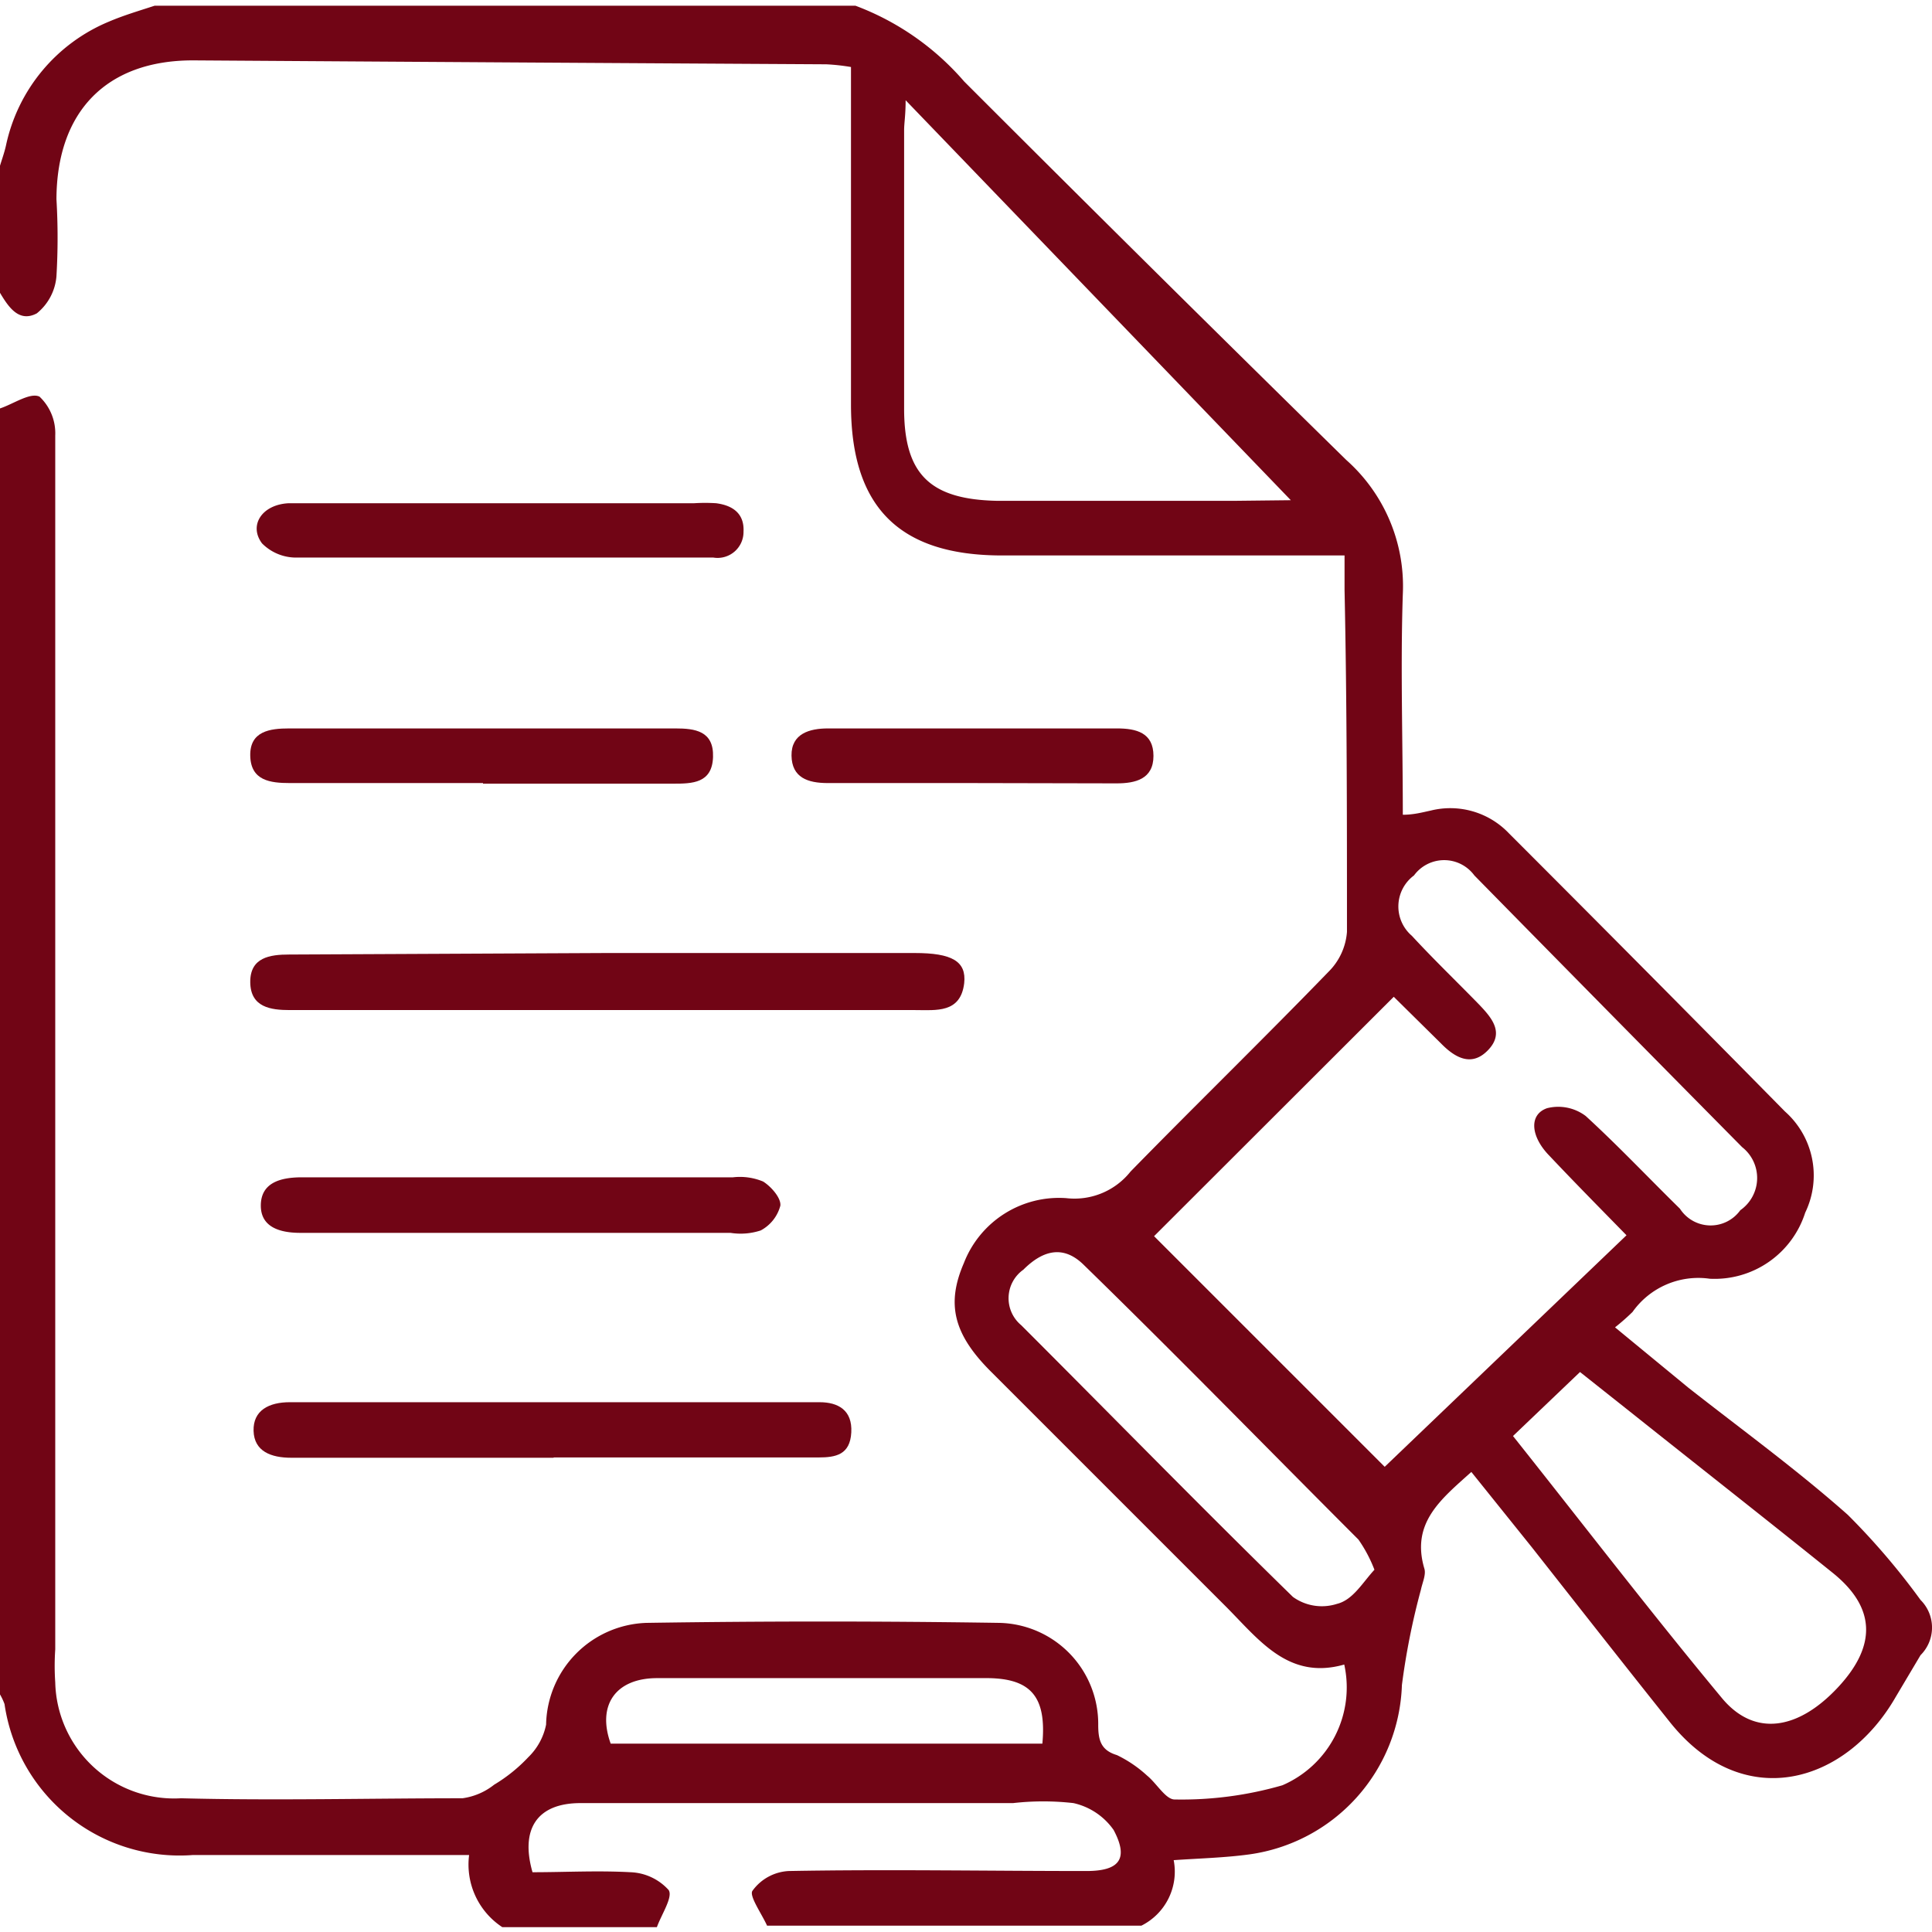
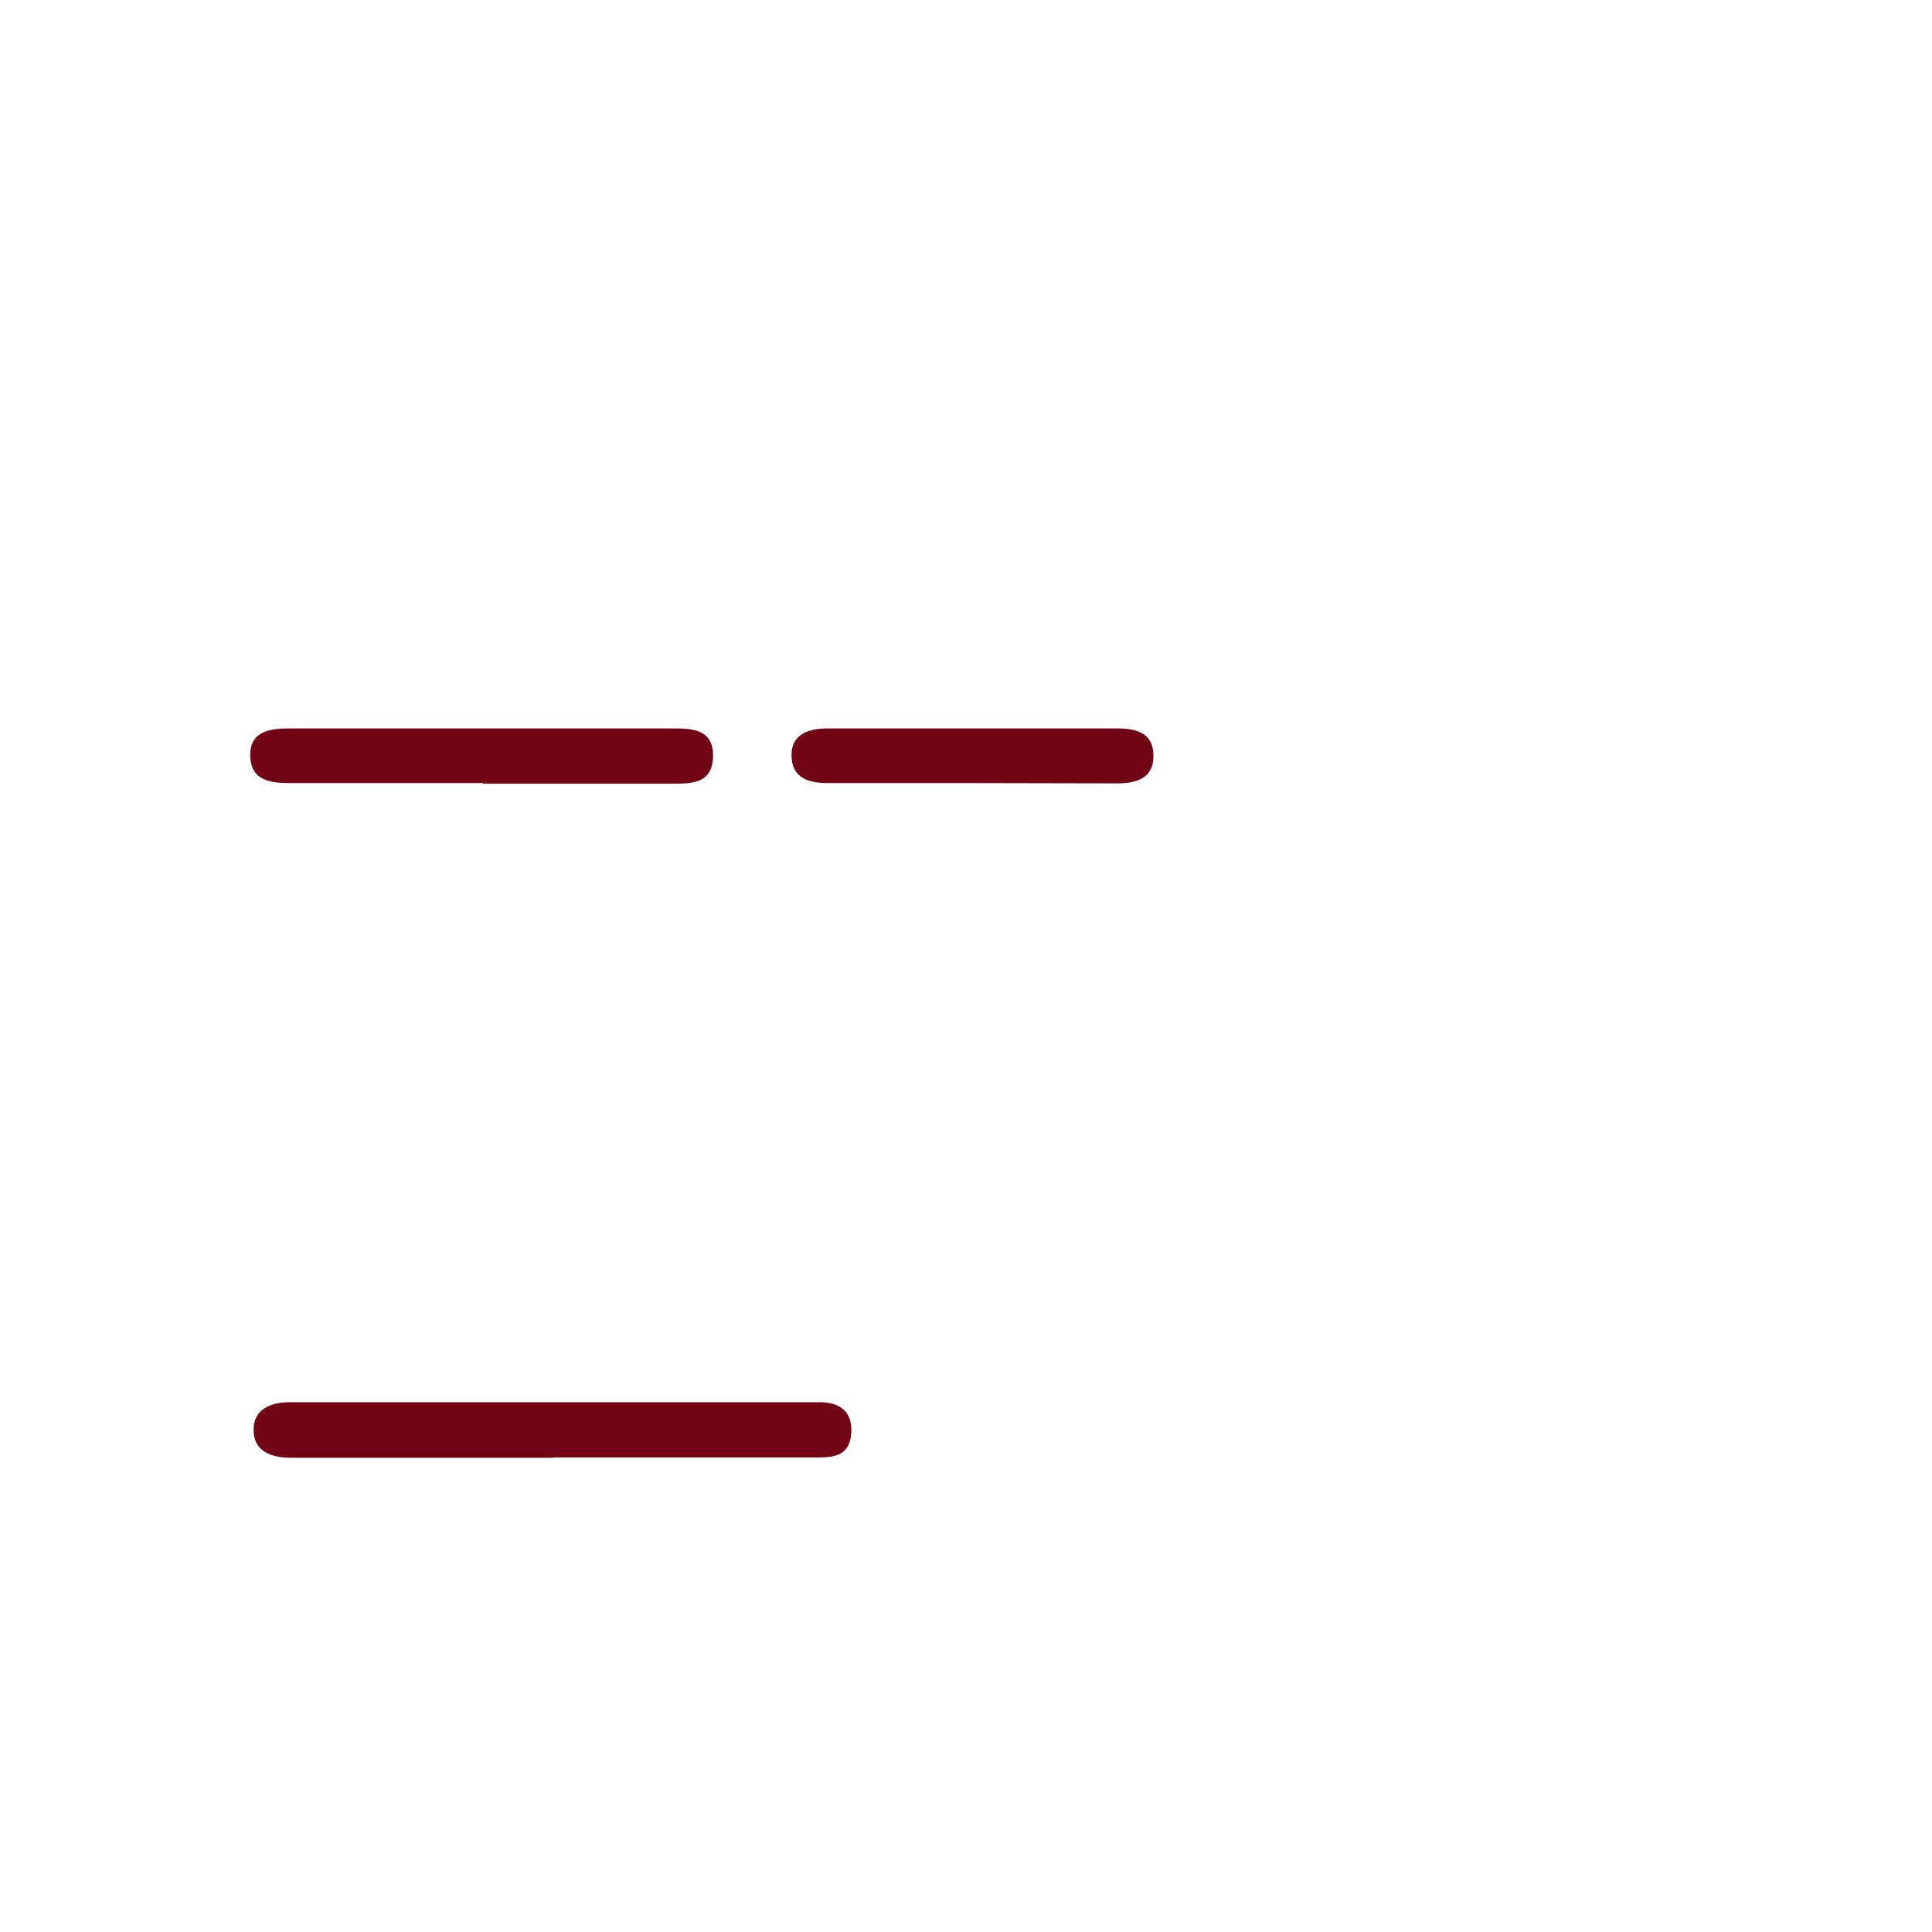
<svg xmlns="http://www.w3.org/2000/svg" id="Livello_1" data-name="Livello 1" viewBox="0 0 64 64">
  <defs>
    <style>.cls-1{fill:#710515;}</style>
  </defs>
-   <path class="cls-1" d="M28.34.19a8.87,8.87,0,0,1,3.6,2.51Q38.24,9,44.6,15.24a5.59,5.59,0,0,1,1.87,4.45c-.08,2.4,0,4.81,0,7.3.36,0,.65-.08.93-.14a2.68,2.68,0,0,1,2.59.76q4.59,4.59,9.14,9.21a2.83,2.83,0,0,1,.67,3.35,3.15,3.15,0,0,1-3.16,2.19,2.67,2.67,0,0,0-2.56,1.1,7.33,7.33,0,0,1-.58.51l2.43,2c1.77,1.39,3.6,2.72,5.28,4.21A23.37,23.37,0,0,1,63.62,53a1.29,1.29,0,0,1,0,1.83l-.82,1.38c-1.66,2.89-5.06,3.87-7.48.84-1.54-1.93-3.06-3.87-4.58-5.8l-2-2.49c-1,.9-2,1.68-1.56,3.19.07.2-.06.47-.11.71a23.55,23.55,0,0,0-.63,3.16,5.86,5.86,0,0,1-5.06,5.61c-.81.11-1.63.13-2.5.19a2,2,0,0,1-1.07,2.17H25.41c-.18-.4-.61-1-.48-1.16a1.58,1.58,0,0,1,1.2-.65c3.29-.06,6.57,0,9.86,0,1.09,0,1.41-.4.9-1.36a2.21,2.21,0,0,0-1.33-.89,8.86,8.86,0,0,0-2,0c-4.77,0-9.55,0-14.33,0-1.44,0-2,.86-1.59,2.29,1.07,0,2.16-.06,3.25,0a1.79,1.79,0,0,1,1.26.59c.15.23-.24.81-.39,1.23H16.64a2.48,2.48,0,0,1-1.1-2.39H6.39a5.86,5.86,0,0,1-6.24-5A2,2,0,0,0,0,56.13V13.53c.45-.15,1-.54,1.31-.39a1.67,1.67,0,0,1,.52,1.29q0,20.12,0,40.21a8,8,0,0,0,0,1.09A3.94,3.94,0,0,0,6,59.57c3.11.08,6.22,0,9.32,0a2.16,2.16,0,0,0,1.05-.45,5.25,5.25,0,0,0,1.13-.91,2.07,2.07,0,0,0,.59-1.08,3.44,3.44,0,0,1,3.32-3.37q5.85-.09,11.7,0a3.35,3.35,0,0,1,3.27,3.38c0,.51.09.84.62,1a4.11,4.11,0,0,1,1,.68c.32.26.62.8.92.79a12,12,0,0,0,3.56-.47,3.53,3.53,0,0,0,2.05-4c-1.83.52-2.8-.79-3.89-1.89l-7.82-7.82c-1.23-1.23-1.48-2.23-.89-3.59a3.38,3.38,0,0,1,3.39-2.15,2.37,2.37,0,0,0,2.13-.88c2.17-2.22,4.4-4.39,6.56-6.62a2.08,2.08,0,0,0,.61-1.32c0-3.78,0-7.55-.08-11.33V18.4H33.19c-3.42,0-5-1.62-5-5s0-6.7,0-10V2.22a6.81,6.81,0,0,0-.82-.09Q16.85,2.07,6.39,2C3.52,2,1.88,3.7,1.87,6.6a21.67,21.67,0,0,1,0,2.55,1.76,1.76,0,0,1-.65,1.23C.62,10.7.27,10.15,0,9.7V5.49c.07-.23.15-.45.2-.68A5.73,5.73,0,0,1,3.6.72c.49-.21,1-.36,1.52-.53ZM53.88,40.92c-.87-.89-1.72-1.75-2.55-2.63-.63-.64-.69-1.37-.08-1.58a1.51,1.51,0,0,1,1.28.26c1.09,1,2.08,2.05,3.12,3.07a1.21,1.21,0,0,0,2,.05A1.3,1.3,0,0,0,57.71,38q-4.43-4.48-8.87-9a1.24,1.24,0,0,0-2,0,1.28,1.28,0,0,0-.07,2c.72.78,1.49,1.52,2.23,2.28.42.44.84.93.3,1.5s-1.09.27-1.56-.21l-1.57-1.55-7.94,7.93,7.64,7.64ZM42.76,16.57,30,3.32c0,.51-.05.75-.05,1,0,3.07,0,6.15,0,9.22,0,2.17.86,3,3.06,3.05,2.64,0,5.29,0,7.94,0Zm7.36,31c2.33,2.93,4.57,5.85,6.92,8.68,1.07,1.29,2.52,1.07,3.85-.36s1.19-2.68-.17-3.78c-2.2-1.77-4.43-3.52-6.64-5.28l-1.74-1.38ZM45.53,52A4.62,4.62,0,0,0,45,51c-3-3-6-6.08-9.1-9.1-.64-.63-1.31-.53-2,.16a1.16,1.16,0,0,0-.07,1.84c3,3,6,6.07,9,9a1.64,1.64,0,0,0,1.46.23C44.82,53,45.14,52.42,45.53,52Zm-11,5.76c.14-1.54-.37-2.15-1.79-2.17-2.11,0-4.21,0-6.31,0-1.55,0-3.1,0-4.66,0-1.38,0-2,.9-1.54,2.17Z" />
-   <path class="cls-1" d="M20.08,31.57c3.41,0,6.82,0,10.22,0,1.23,0,1.72.27,1.64,1-.12,1-.93.89-1.62.89H9.6c-.63,0-1.3-.09-1.31-.92s.66-.92,1.29-.92Z" />
  <path class="cls-1" d="M18.34,48.29c-2.9,0-5.79,0-8.69,0-.67,0-1.23-.21-1.25-.89s.51-.95,1.2-.95c5.76,0,11.52,0,17.27,0h.28c.61,0,1.09.26,1.05,1s-.51.83-1.09.83H18.34Z" />
-   <path class="cls-1" d="M17.25,40.84c-2.44,0-4.87,0-7.3,0-.7,0-1.32-.2-1.31-.92S9.25,39,10,39H24.28a2,2,0,0,1,1,.14c.27.17.6.55.57.8a1.31,1.31,0,0,1-.65.82,2.13,2.13,0,0,1-1,.08Z" />
-   <path class="cls-1" d="M16.62,18.47c-2.28,0-4.57,0-6.85,0A1.59,1.59,0,0,1,8.68,18c-.45-.6,0-1.29.89-1.33,1,0,2,0,3,0H23a5.77,5.77,0,0,1,.72,0c.55.07.94.34.91.94a.86.86,0,0,1-1,.86h-7Z" />
  <path class="cls-1" d="M16,25.94c-2.13,0-4.26,0-6.39,0-.66,0-1.3-.08-1.32-.9s.65-.91,1.29-.91H22.37c.65,0,1.28.08,1.25.95s-.69.88-1.32.88H16Z" />
  <path class="cls-1" d="M32.16,25.94c-1.58,0-3.16,0-4.74,0-.66,0-1.19-.18-1.2-.91s.6-.9,1.21-.9H37c.64,0,1.21.14,1.21.91s-.6.91-1.22.91Z" />
</svg>